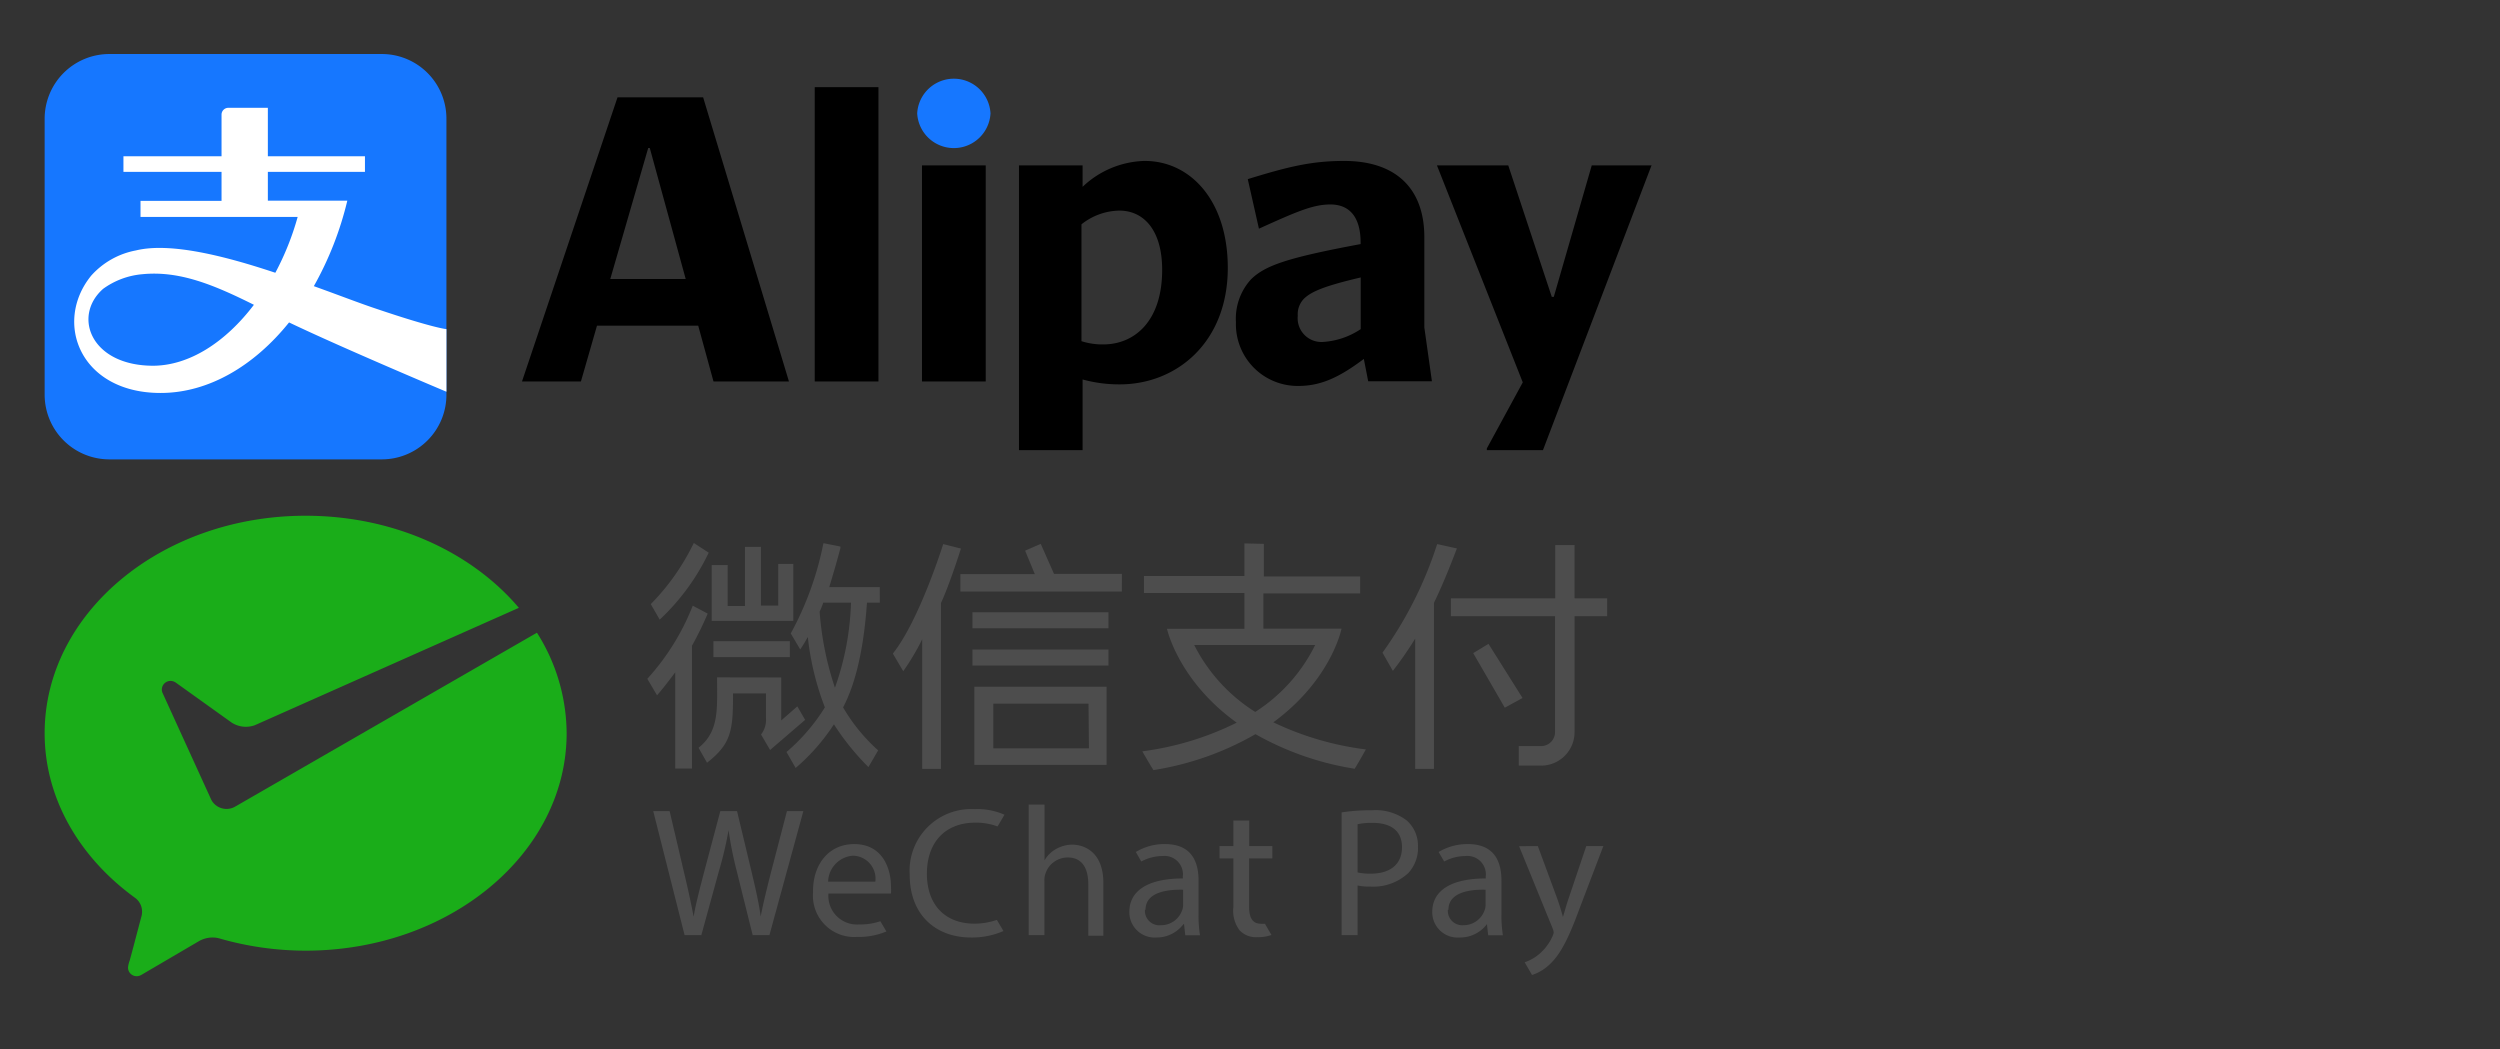
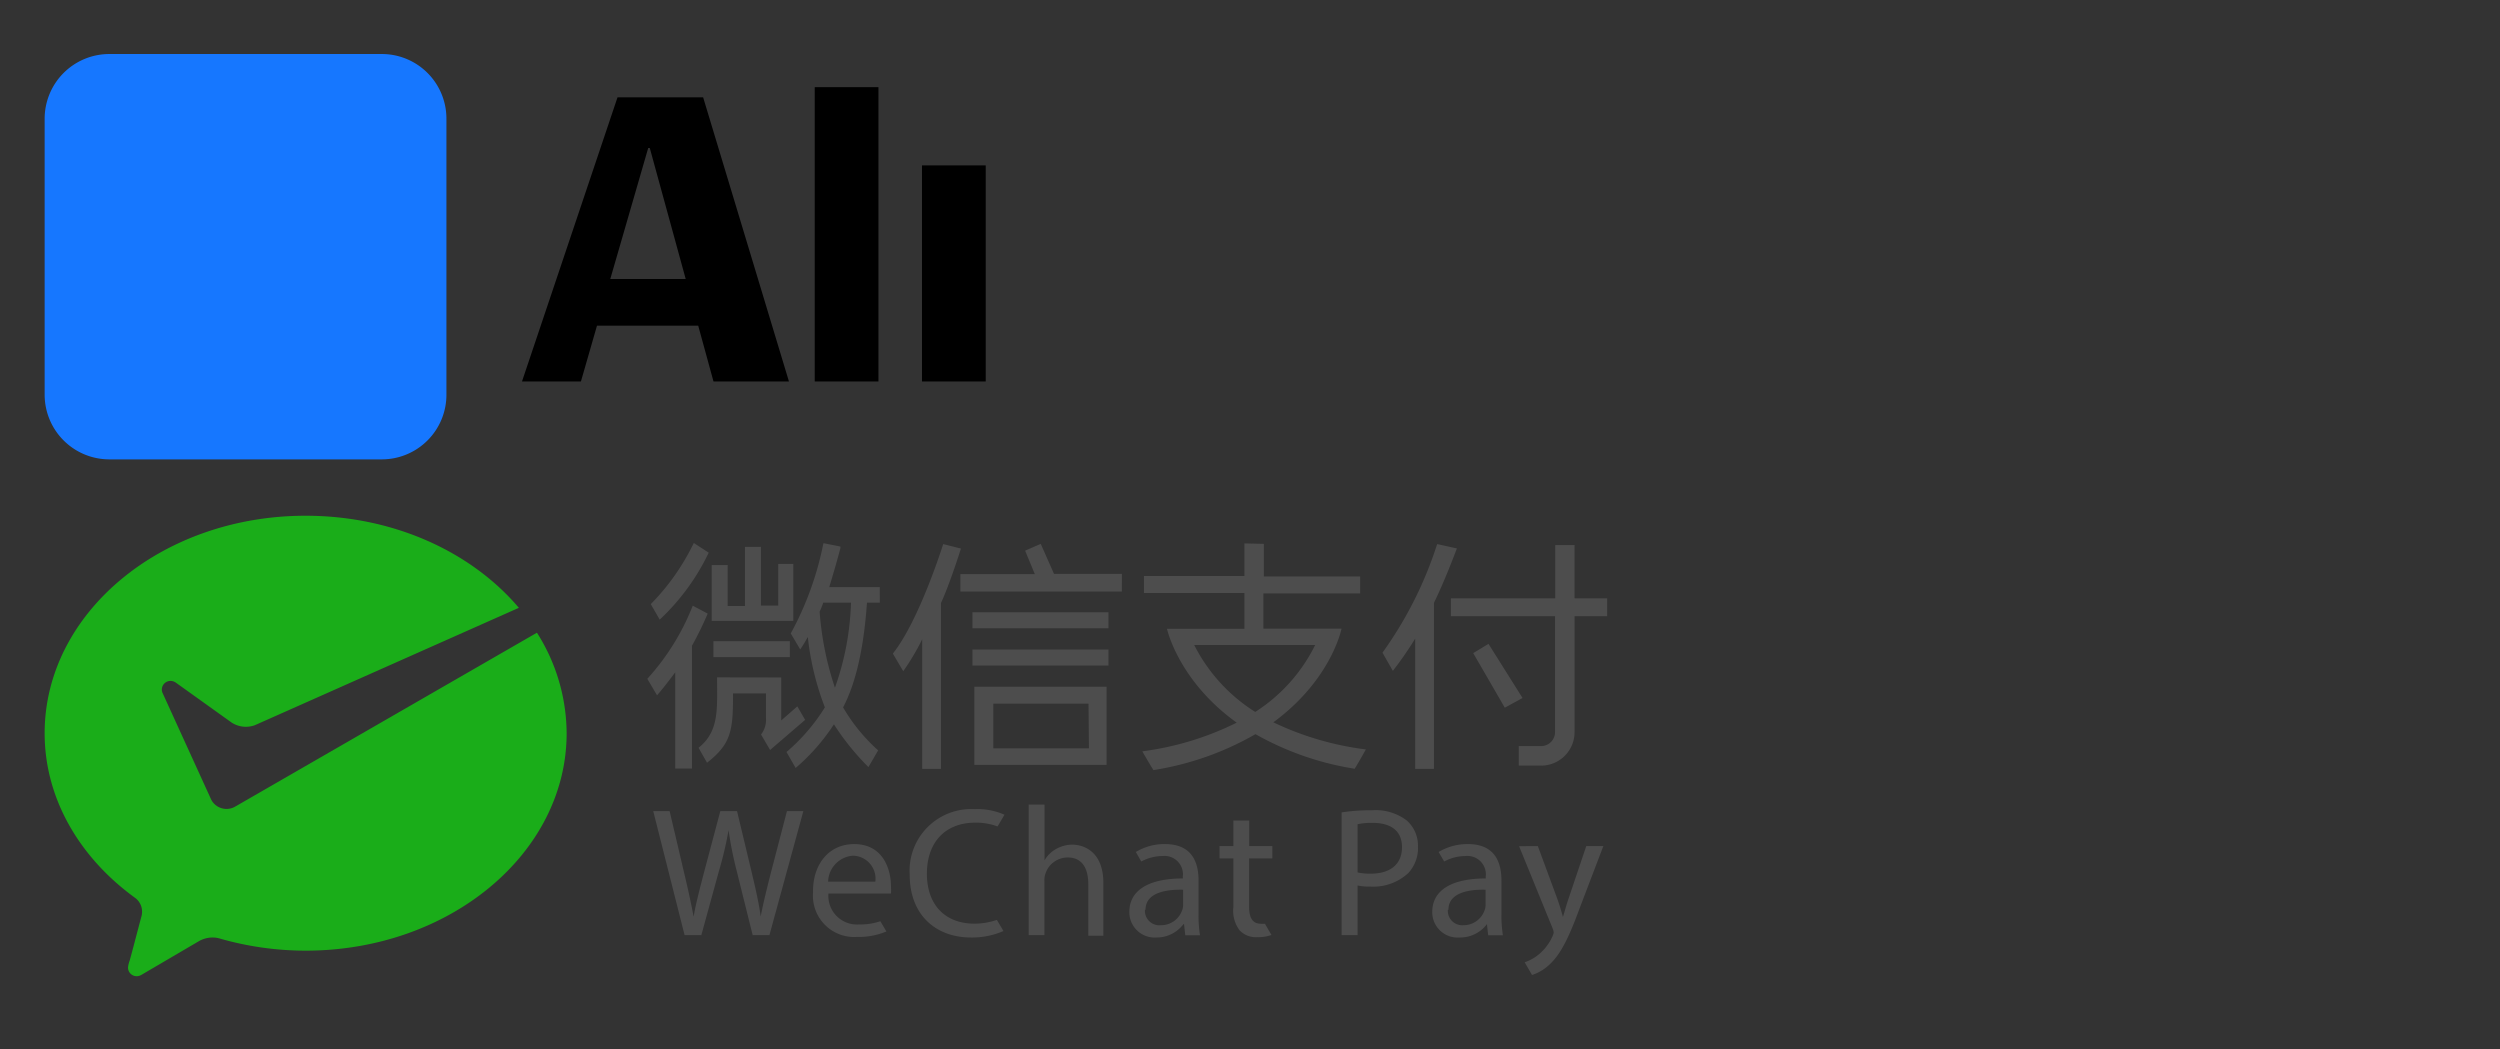
<svg xmlns="http://www.w3.org/2000/svg" id="brand" viewBox="0 0 224 94">
  <rect x="0" y="0" width="224" height="94" fill="#333333" stroke="none" />
  <defs>
    <style>.cls-1{fill:#1677ff;}.cls-2{fill:#fff;}.cls-3{fill:#4d4d4d;}.cls-3,.cls-4{fill-rule:evenodd;}.cls-4{fill:#1aad19;}</style>
  </defs>
  <g id="alipay">
    <path class="cls-1" d="M34.24,4.84H9.77A5.8,5.8,0,0,0,4,10.66V35.34a5.8,5.8,0,0,0,5.77,5.82H34.24A5.79,5.79,0,0,0,40,35.34V10.66a5.79,5.79,0,0,0-5.76-5.82" />
-     <path class="cls-2" d="M33.64,27.64c-1.44-.48-3.37-1.23-5.52-2a29.62,29.62,0,0,0,3-7.66H24V15.4h8.7V14H24V9.66H20.48a.61.61,0,0,0-.63.62V14H11.06V15.4h8.79V18H12.59v1.44H26.67a24.69,24.69,0,0,1-2,5c-4.56-1.52-9.44-2.75-12.5-2a7.14,7.14,0,0,0-4,2.26c-3.4,4.18-1,10.51,6.22,10.51,4.25,0,8.34-2.38,11.51-6.32C30.64,31.16,40,35.1,40,35.1V29.49s-1.17-.09-6.36-1.85M13.73,32.77c-5.6,0-7.26-4.45-4.49-6.89a7,7,0,0,1,3.51-1.31c3.33-.33,6.41.95,10,2.74-2.55,3.36-5.81,5.46-9.06,5.46" />
-     <path class="cls-1" d="M82.18,10.16a3.29,3.29,0,0,0,6.57,0,3.29,3.29,0,0,0-6.57,0" />
    <rect x="73" y="7.81" width="5.71" height="26.37" />
    <path d="M63,8.72H55.33L46.77,34.18h5.28l1.44-5h9.07l1.37,5h6.76ZM54.68,25l3.4-11.74h.14L61.44,25Z" />
    <rect x="82.61" y="14.82" width="5.71" height="19.36" />
-     <polygon points="147.96 14.86 148 14.82 142.62 14.82 139.22 26.6 139.04 26.6 135.14 14.82 128.75 14.82 136.44 34.26 133.22 40.18 133.22 40.33 138.25 40.33 147.96 14.86" />
-     <path d="M102.52,14.42A8.36,8.36,0,0,0,97,16.74V14.82h-5.7V40.33H97V34a12.35,12.35,0,0,0,3.33.44c5.09,0,9.68-3.76,9.68-10.44,0-6-3.33-9.58-7.44-9.58M98.9,30.86a6.15,6.15,0,0,1-2-.29V20.1a5.58,5.58,0,0,1,3.4-1.23c2.13,0,3.83,1.69,3.83,5.31,0,4.62-2.49,6.68-5.28,6.68" />
-     <path d="M127.62,29.34V21.25c0-4.41-2.6-6.83-7.18-6.83-2.93,0-5,.51-8.64,1.63l1,4.44c3.36-1.52,4.84-2.17,6.4-2.17,1.88,0,2.71,1.34,2.71,3.4v.15c-6.54,1.22-8.56,1.91-9.83,3.17a5.23,5.23,0,0,0-1.34,3.83,5.53,5.53,0,0,0,5.6,5.71c2,0,3.65-.76,5.86-2.42l.39,2h5.71Zm-5.7.15a6.85,6.85,0,0,1-3.4,1.15,2.13,2.13,0,0,1-2.24-2.34,2,2,0,0,1,.54-1.52c.69-.69,2-1.19,5.1-1.92Z" />
  </g>
  <g id="wechat_pay" data-name="wechat pay">
    <path id="形状结合" class="cls-3" d="M137.79,75.81l1.74,4.71c.19.53.38,1.16.51,1.64h0c.15-.48.31-1.09.51-1.67l1.58-4.68h1.53l-2.17,5.69c-1,2.73-1.75,4.13-2.74,5a4.11,4.11,0,0,1-1.48.86l-.66-1.14a4,4,0,0,0,1.27-.71,4.42,4.42,0,0,0,1.22-1.61,1.21,1.21,0,0,0,.11-.35,1.17,1.17,0,0,0-.1-.38l-3-7.35Zm-33.4-.18c2.43,0,3,1.66,3,3.26v3a11.17,11.17,0,0,0,.13,1.91h-1.32l-.11-1h-.05A3,3,0,0,1,103.63,84a2.27,2.27,0,0,1-2.44-2.29c0-1.93,1.71-3,4.79-3v-.16a1.65,1.65,0,0,0-1.81-1.85,4.07,4.07,0,0,0-1.91.49l-.49-.85A4.9,4.9,0,0,1,104.39,75.63Zm27.14,0c2.43,0,3,1.66,3,3.26v3a11.17,11.17,0,0,0,.13,1.91h-1.32l-.11-1h0A3,3,0,0,1,130.77,84a2.27,2.27,0,0,1-2.44-2.29c0-1.93,1.71-3,4.79-3v-.16a1.65,1.65,0,0,0-1.81-1.85,4.07,4.07,0,0,0-1.91.49l-.5-.85A5,5,0,0,1,131.53,75.63ZM87.31,72.5A5.94,5.94,0,0,1,90,73s-.44.76-.62,1.05a5.49,5.49,0,0,0-2-.34c-2.6,0-4.33,1.67-4.33,4.58,0,2.72,1.57,4.47,4.27,4.47a6.11,6.11,0,0,0,2-.34l.59,1A7.05,7.05,0,0,1,87,84c-3.13,0-5.49-2-5.49-5.62A5.52,5.52,0,0,1,87.31,72.5ZM76.54,75.63c2.6,0,3.29,2.29,3.29,3.76a4.84,4.84,0,0,1,0,.67h-5.6a2.56,2.56,0,0,0,2.74,2.77,5.51,5.51,0,0,0,1.91-.29l.54.92a6.46,6.46,0,0,1-2.65.49,3.7,3.7,0,0,1-3.92-4C72.8,77.52,74.21,75.63,76.54,75.63Zm35.39-2.11v2.29H114v1.1h-2.08v4.31c0,1,.28,1.55,1.09,1.55l.33,0,.58,1a3.47,3.47,0,0,1-1.29.2,2,2,0,0,1-1.56-.61,2.91,2.91,0,0,1-.56-2.07V76.91h-1.24v-1.1h1.24V73.52Zm11-.92a4.59,4.59,0,0,1,3.12.92,3,3,0,0,1,1,2.32,3.29,3.29,0,0,1-.86,2.38,4.61,4.61,0,0,1-3.39,1.22,5.12,5.12,0,0,1-1.16-.1v4.45h-1.43v-11A17.29,17.29,0,0,1,122.92,72.6ZM60,72.68l1.32,5.62c.33,1.38.63,2.77.83,3.84h0c.18-1.11.53-2.42.9-3.86l1.49-5.6h1.5l1.35,5.64c.31,1.31.61,2.63.77,3.8h0c.23-1.22.54-2.45.89-3.84l1.46-5.6h1.47L68.94,83.79h-1.5L66,78a32.87,32.87,0,0,1-.72-3.62h0A33.06,33.06,0,0,1,64.43,78l-1.59,5.79h-1.5L58.53,72.68Zm33.59-.59v5h0a2.69,2.69,0,0,1,1-1,3,3,0,0,1,1.48-.41c1.07,0,2.79.66,2.79,3.41v4.75H97.51V79.21c0-1.29-.47-2.38-1.84-2.38a2.1,2.1,0,0,0-2,1.45,1.81,1.81,0,0,0-.09.69v4.82H92.17V72.09Zm9,9.42A1.29,1.29,0,0,0,104,82.9a2,2,0,0,0,1.92-1.34,1.5,1.5,0,0,0,.09-.46V79.72C104.43,79.68,102.64,80,102.64,81.51Zm27.14,0a1.29,1.29,0,0,0,1.37,1.39,2,2,0,0,0,1.92-1.34,1.5,1.5,0,0,0,.09-.46V79.72C131.57,79.68,129.78,80,129.78,81.51ZM76.42,76.67A2.4,2.4,0,0,0,74.2,79h4.23A2.06,2.06,0,0,0,76.42,76.67ZM123,73.73a5.79,5.79,0,0,0-1.36.12v4.32a5,5,0,0,0,1.19.11c1.73,0,2.79-.84,2.79-2.37S124.54,73.73,123,73.73Zm-9.76-25v2.92h8.63v1.52H113.2v3.16h7s-.89,4.56-6.11,8.39a27,27,0,0,0,8.29,2.43s-.55,1-1,1.73a26.33,26.33,0,0,1-8.89-3.1A26.55,26.55,0,0,1,103.35,69c-.26-.39-1-1.68-1-1.68a26.73,26.73,0,0,0,8.46-2.57c-5.24-3.76-6.25-8.41-6.25-8.41h6.94V53.13h-9V51.61h9V48.69ZM62.07,54.27l1.34.71A30.52,30.52,0,0,1,62,57.86v11H60.5V60.24c-.87,1.17-1.38,1.78-1.63,2.06L58,60.82A21.24,21.24,0,0,0,62.07,54.27Zm66.7-5.52,1.77.39-.06.15c-.71,1.87-1.38,3.46-2,4.73V68.89h-1.68V57.22a32.24,32.24,0,0,1-2,2.89l-.93-1.63a34.81,34.81,0,0,0,4.86-9.61Zm-44.26,0,1.59.4s-1,3.19-1.79,4.88V68.89H82.63V57.28a21.32,21.32,0,0,1-1.7,2.86L80,58.56C82.38,55.58,84.51,48.75,84.51,48.75Zm-10.72-.08,1.51.3,0,.14c-.31,1.2-.66,2.37-1,3.5h4.53V54H77.68c-.28,4.07-1,7.23-2.14,9.38a15.83,15.83,0,0,0,3.14,3.85c-.11.21-.87,1.5-.87,1.5a22.75,22.75,0,0,1-3.09-3.83,18.16,18.16,0,0,1-3.43,3.91h0l-.82-1.43a17,17,0,0,0,3.44-4,24.79,24.79,0,0,1-1.53-6.31,12.75,12.75,0,0,1-.68,1.12S71,57,70.85,56.76a28.19,28.19,0,0,0,2.91-8h0Zm67.29.17v4.77H144v1.6h-2.92V65.6a3,3,0,0,1-3,3h-2V66.85h2a1.25,1.25,0,0,0,1.25-1.25V55.21H130v-1.6h9.35V48.84ZM99.15,61.53v7H87.3v-7ZM70,60.7v3.85l1.44-1.26.7,1.21L69,67.2l-.81-1.39a2.11,2.11,0,0,0,.44-1.47V62.13H65.68c0,3.3-.13,4.49-2.33,6.21L62.59,67c1.88-1.49,1.66-3.53,1.66-6.31Zm27.53,2.35H89v4h8.57Zm20.26-5.26H107a15.19,15.19,0,0,0,5.47,6,15,15,0,0,0,5.37-6Zm15.58-.1,3.05,4.85-1.59.87L132,58.52ZM76.25,54h-2.5c0,.1-.26.7-.31.81a27.7,27.7,0,0,0,1.37,6.81A24.79,24.79,0,0,0,76.25,54ZM99.32,58.2v1.43H87.13V58.2Zm-28.55-.75v1.43H63.92V57.45Zm28.55-2.59v1.43H87.13V54.86ZM68.18,49v5.26h1.55V50.53h1.35v5.1H63.77v-5H65.2v3.67h1.55V49Zm-6-.34,1.32.86a20,20,0,0,1-4.39,6l-.8-1.39A20.47,20.47,0,0,0,62.15,48.68Zm31.07.07,1.19,2.69h6.08V53H86.05V51.44h6.67l-.87-2.1Z" />
    <path id="Fill-29" class="cls-4" d="M21,72.31a1.51,1.51,0,0,1-.7.17,1.55,1.55,0,0,1-1.36-.8l-.1-.22-4.26-9.34a.8.8,0,0,1-.08-.33.78.78,0,0,1,.78-.78.82.82,0,0,1,.47.15l5,3.58a2.35,2.35,0,0,0,2.08.24L46.49,54.46c-4.24-5-11.21-8.25-19.11-8.25C14.47,46.21,4,54.93,4,65.7c0,5.87,3.15,11.15,8.08,14.73a1.53,1.53,0,0,1,.65,1.27,1.62,1.62,0,0,1-.08.49c-.39,1.47-1,3.82-1.05,3.93a2.35,2.35,0,0,0-.13.57.78.78,0,0,0,.78.78.88.88,0,0,0,.45-.14l5.12-3A2.48,2.48,0,0,1,19.06,84a2.26,2.26,0,0,1,.69.11,28,28,0,0,0,7.63,1.07c12.92,0,23.39-8.73,23.39-19.49a16.93,16.93,0,0,0-2.66-9L21.18,72.21Z" />
  </g>
</svg>